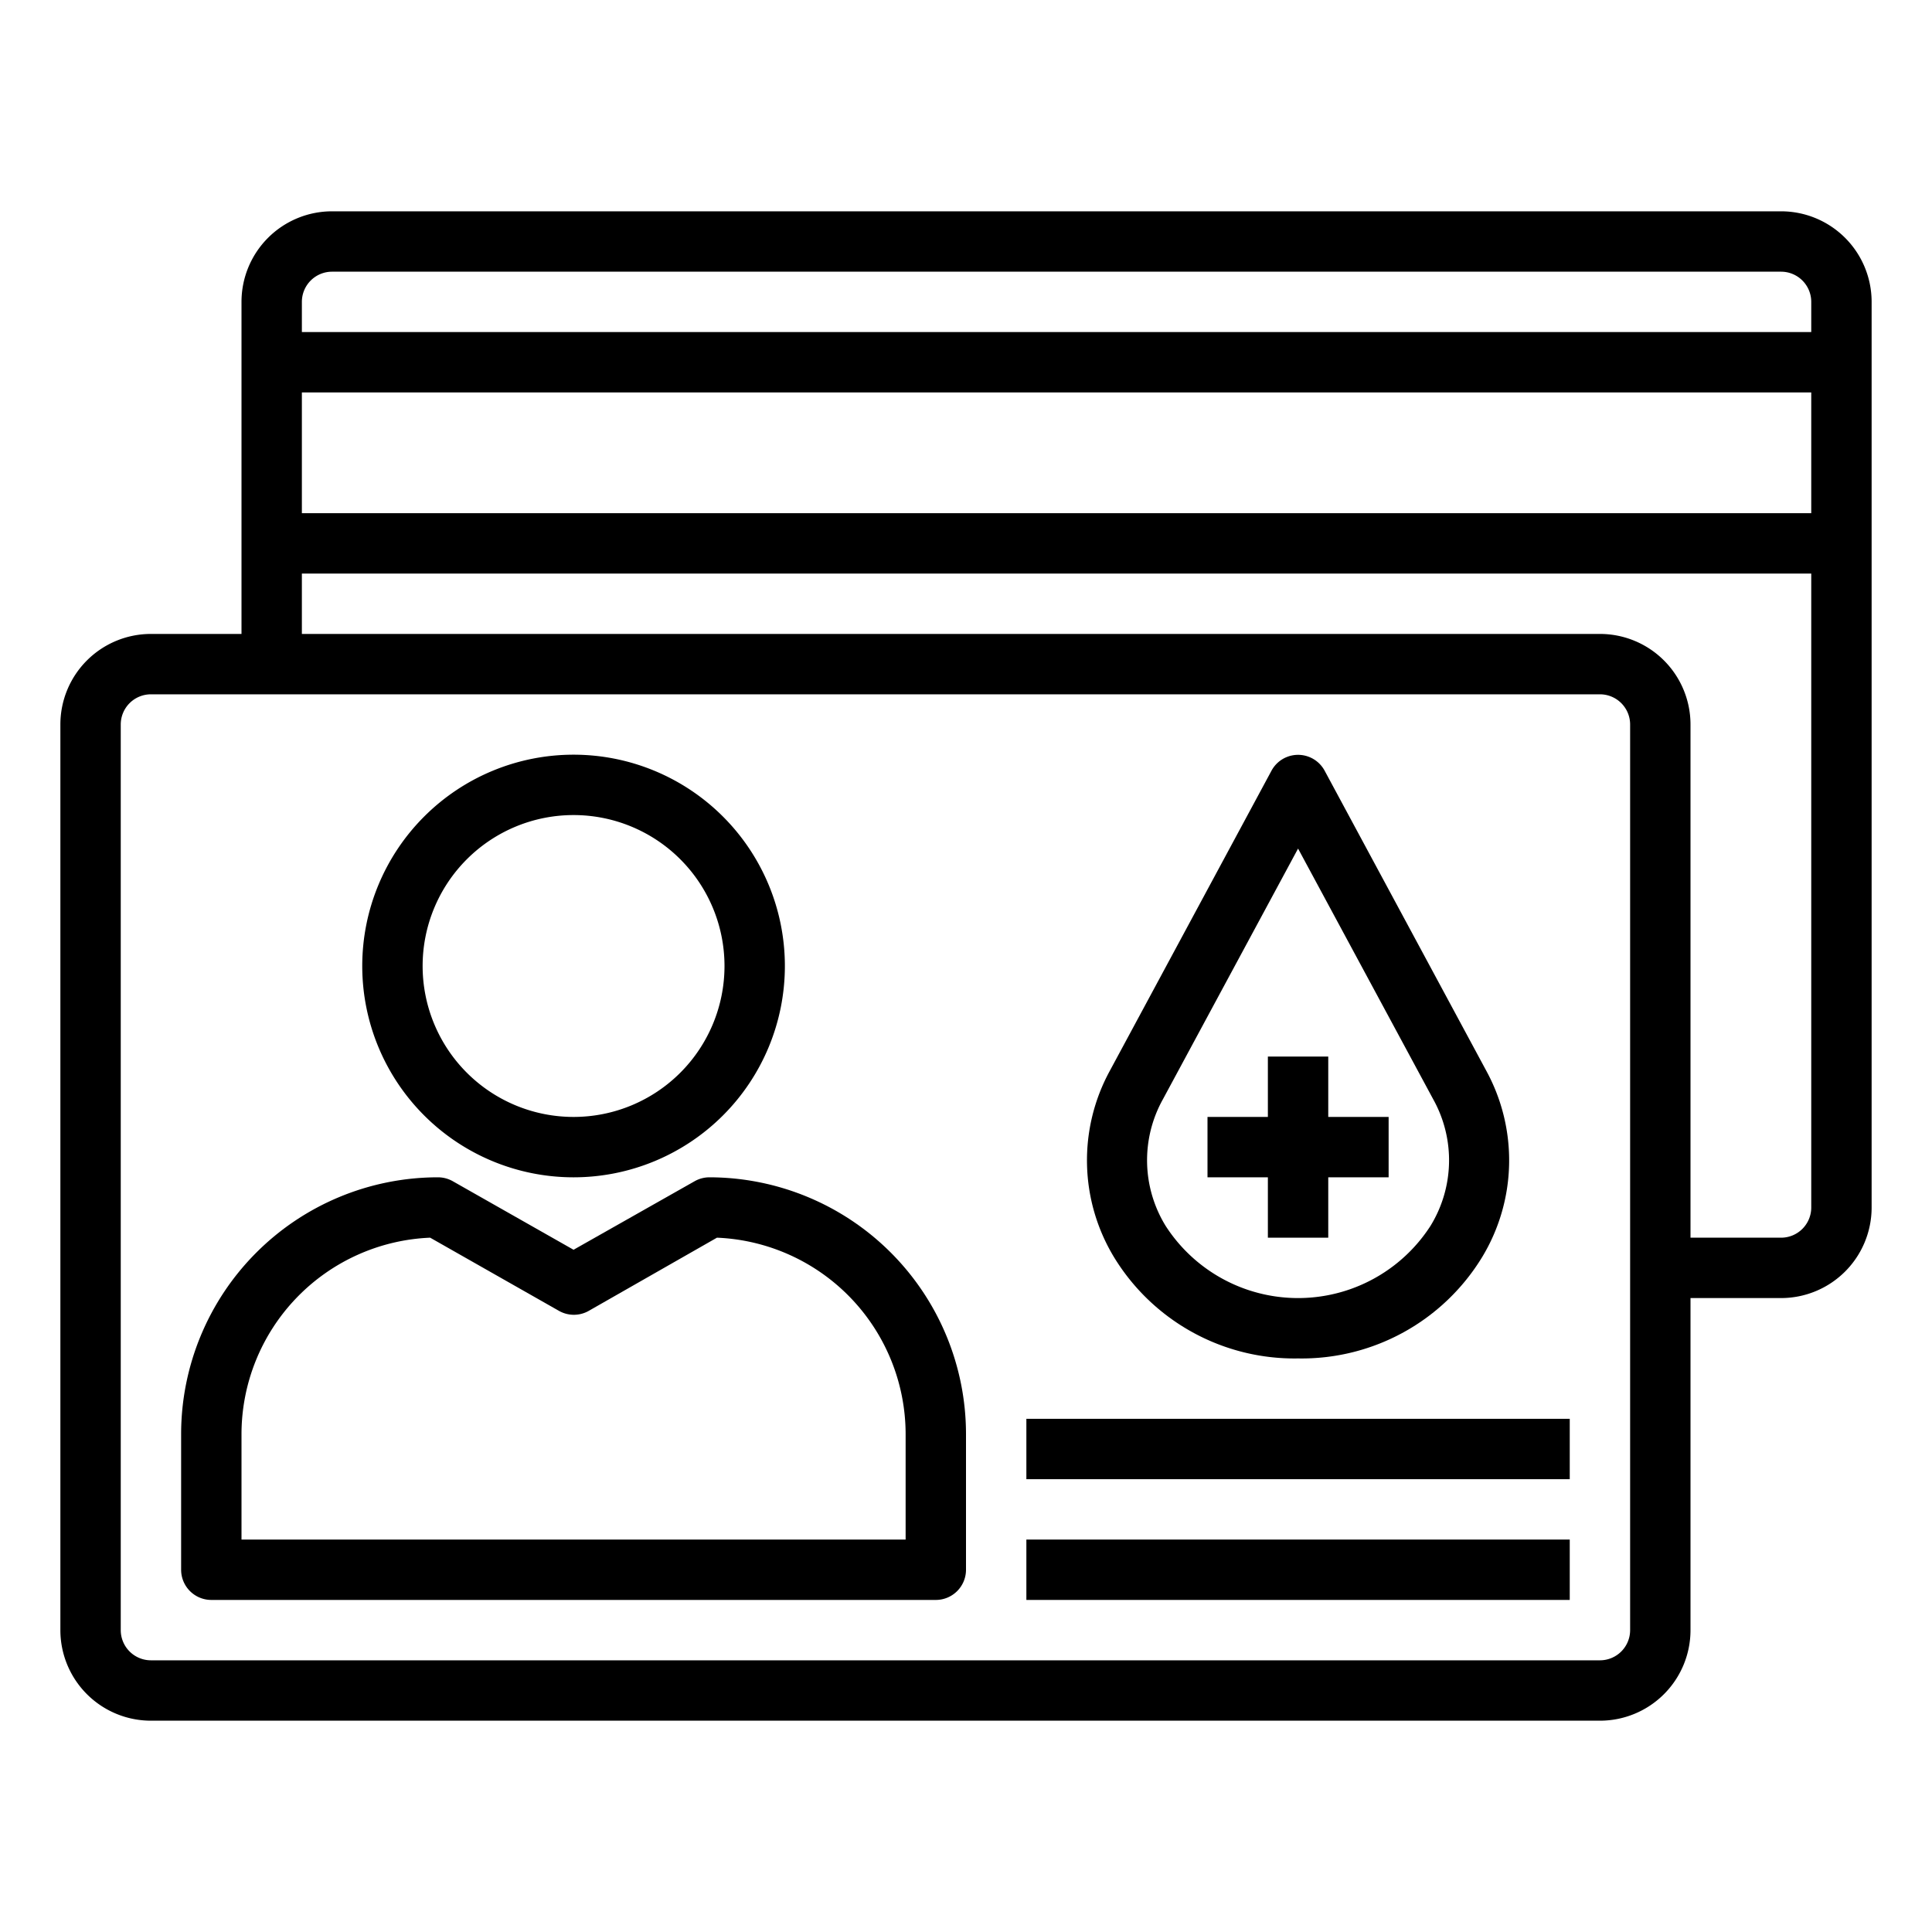
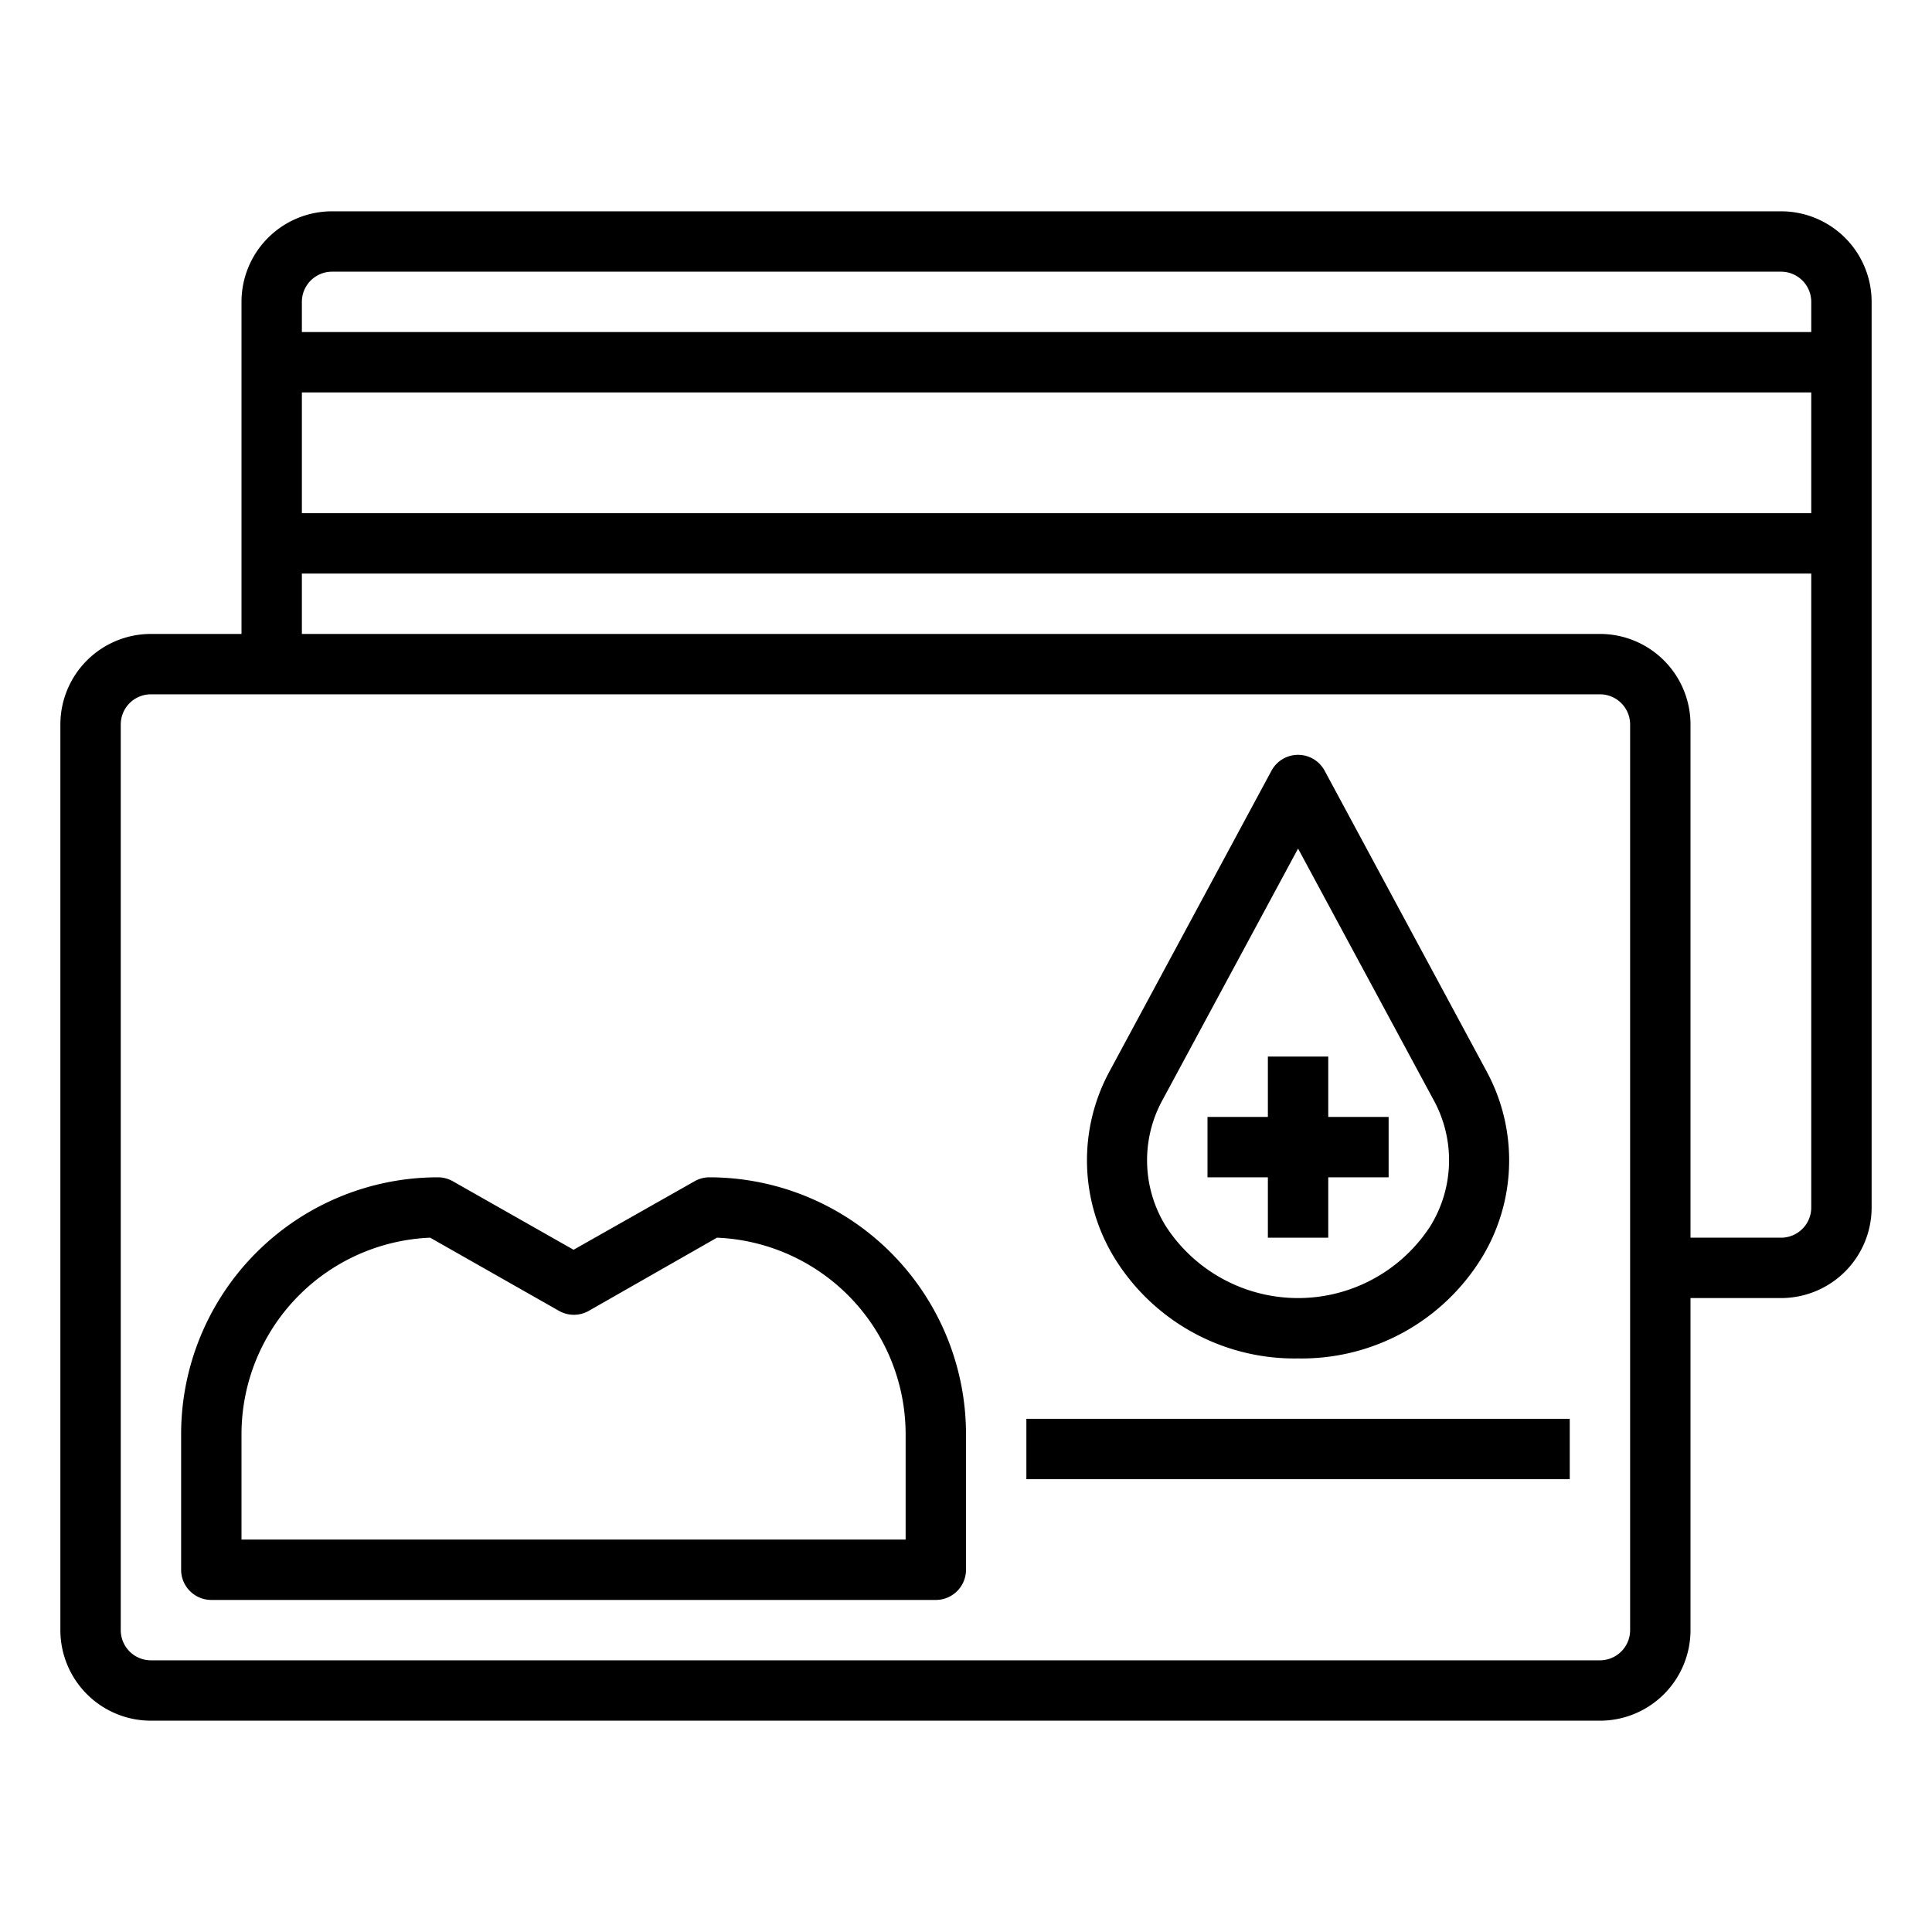
<svg xmlns="http://www.w3.org/2000/svg" id="Layer_1" height="512" viewBox="0 0 64 64" width="512" data-name="Layer 1">
  <path d="m59 7h-48a3 3 0 0 0 -3 3v11h-3a3 3 0 0 0 -3 3v30a3 3 0 0 0 3 3h48a3 3 0 0 0 3-3v-11h3a3 3 0 0 0 3-3v-30a3 3 0 0 0 -3-3zm-5 47a1 1 0 0 1 -1 1h-48a1 1 0 0 1 -1-1v-30a1 1 0 0 1 1-1h48a1 1 0 0 1 1 1zm6-14a1 1 0 0 1 -1 1h-3v-17a3 3 0 0 0 -3-3h-43v-2h50zm0-23h-50v-4h50zm0-6h-50v-1a1 1 0 0 1 1-1h48a1 1 0 0 1 1 1z" />
  <path d="m23.5 39a1 1 0 0 0 -.49.13l-4.01 2.27-4-2.27a1 1 0 0 0 -.5-.13 8.51 8.51 0 0 0 -8.5 8.5v4.5a1 1 0 0 0 1 1h24a1 1 0 0 0 1-1v-4.5a8.51 8.51 0 0 0 -8.5-8.5zm6.5 12h-22v-3.5a6.52 6.52 0 0 1 6.25-6.5l4.26 2.42a1 1 0 0 0 1 0l4.24-2.42a6.52 6.52 0 0 1 6.25 6.5z" />
-   <path d="m19 39a7 7 0 1 0 -7-7 7 7 0 0 0 7 7zm0-12a5 5 0 1 1 -5 5 5 5 0 0 1 5-5z" />
  <path d="m42 41h2v-2h2v-2h-2v-2h-2v2h-2v2h2z" />
  <path d="m34 47h18v2h-18z" />
-   <path d="m34 51h18v2h-18z" />
  <path d="m43 45a7 7 0 0 0 6.1-3.36 6.19 6.19 0 0 0 .14-6.16l-5.36-9.95a1 1 0 0 0 -1.76 0l-5.36 9.95a6.19 6.19 0 0 0 .14 6.16 7 7 0 0 0 6.1 3.36zm-4.48-8.58 4.48-8.31 4.48 8.31a4.15 4.15 0 0 1 -.1 4.2 5.22 5.22 0 0 1 -8.76 0 4.15 4.15 0 0 1 -.1-4.2z" />
</svg>